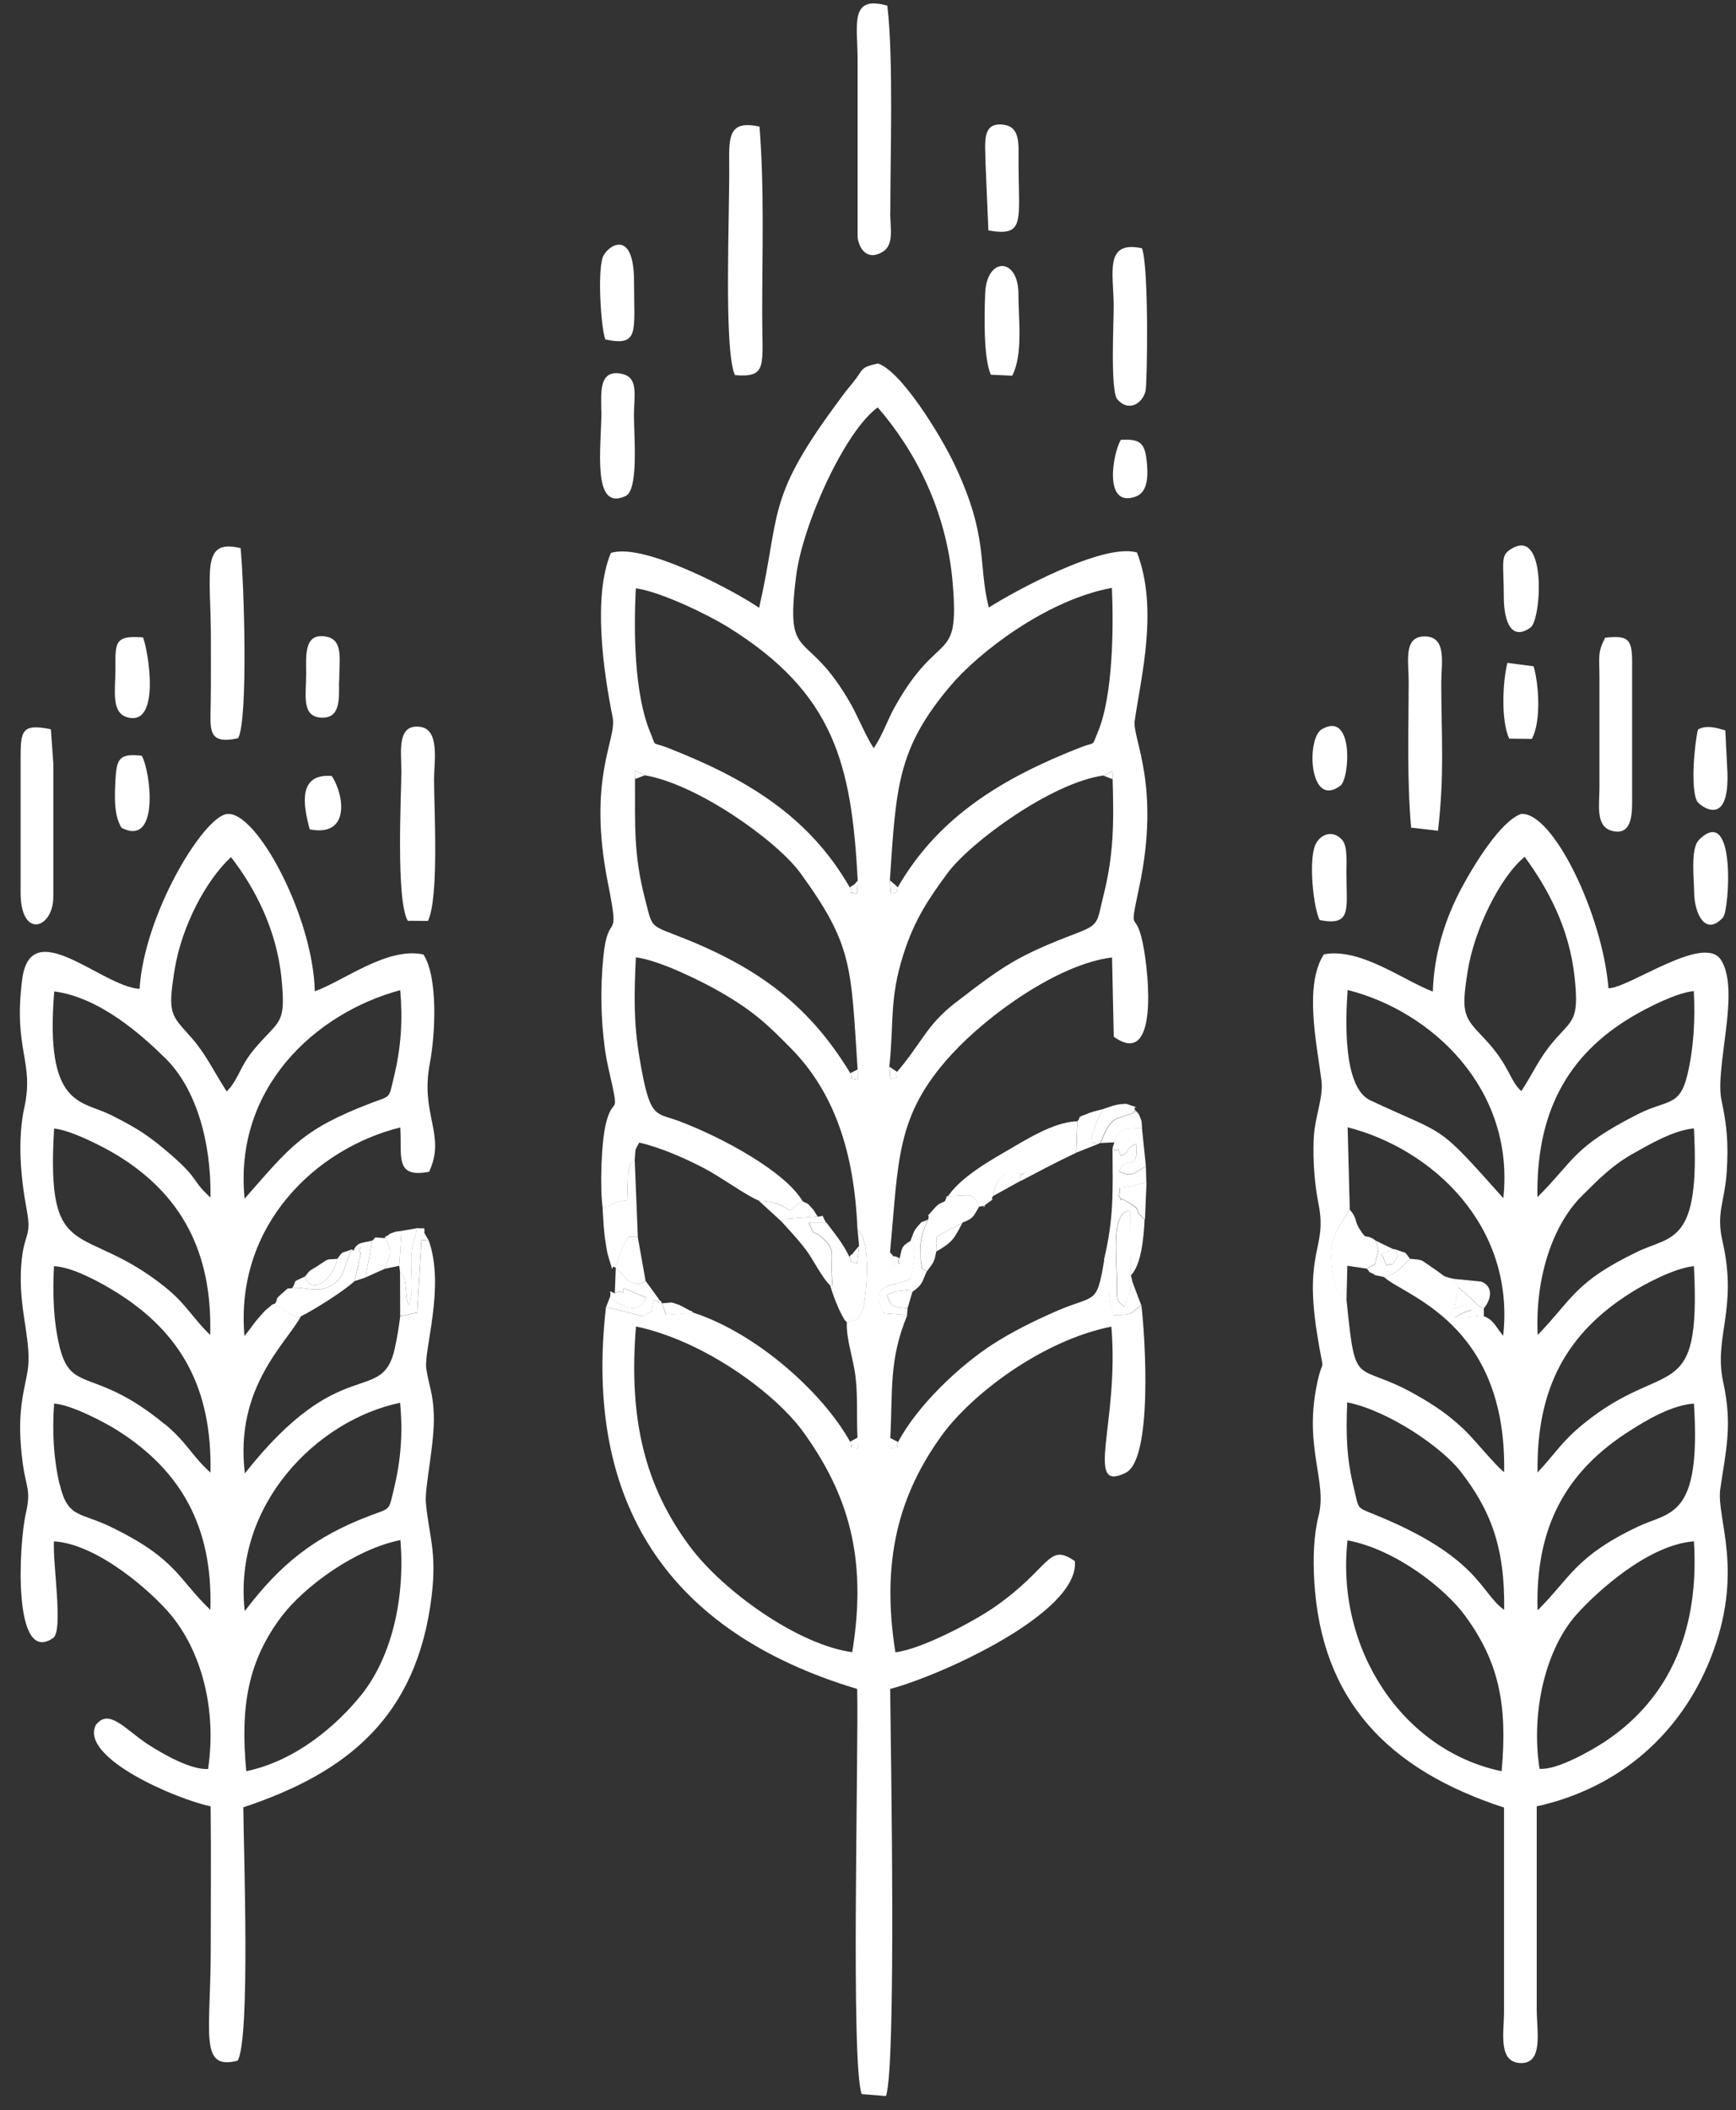
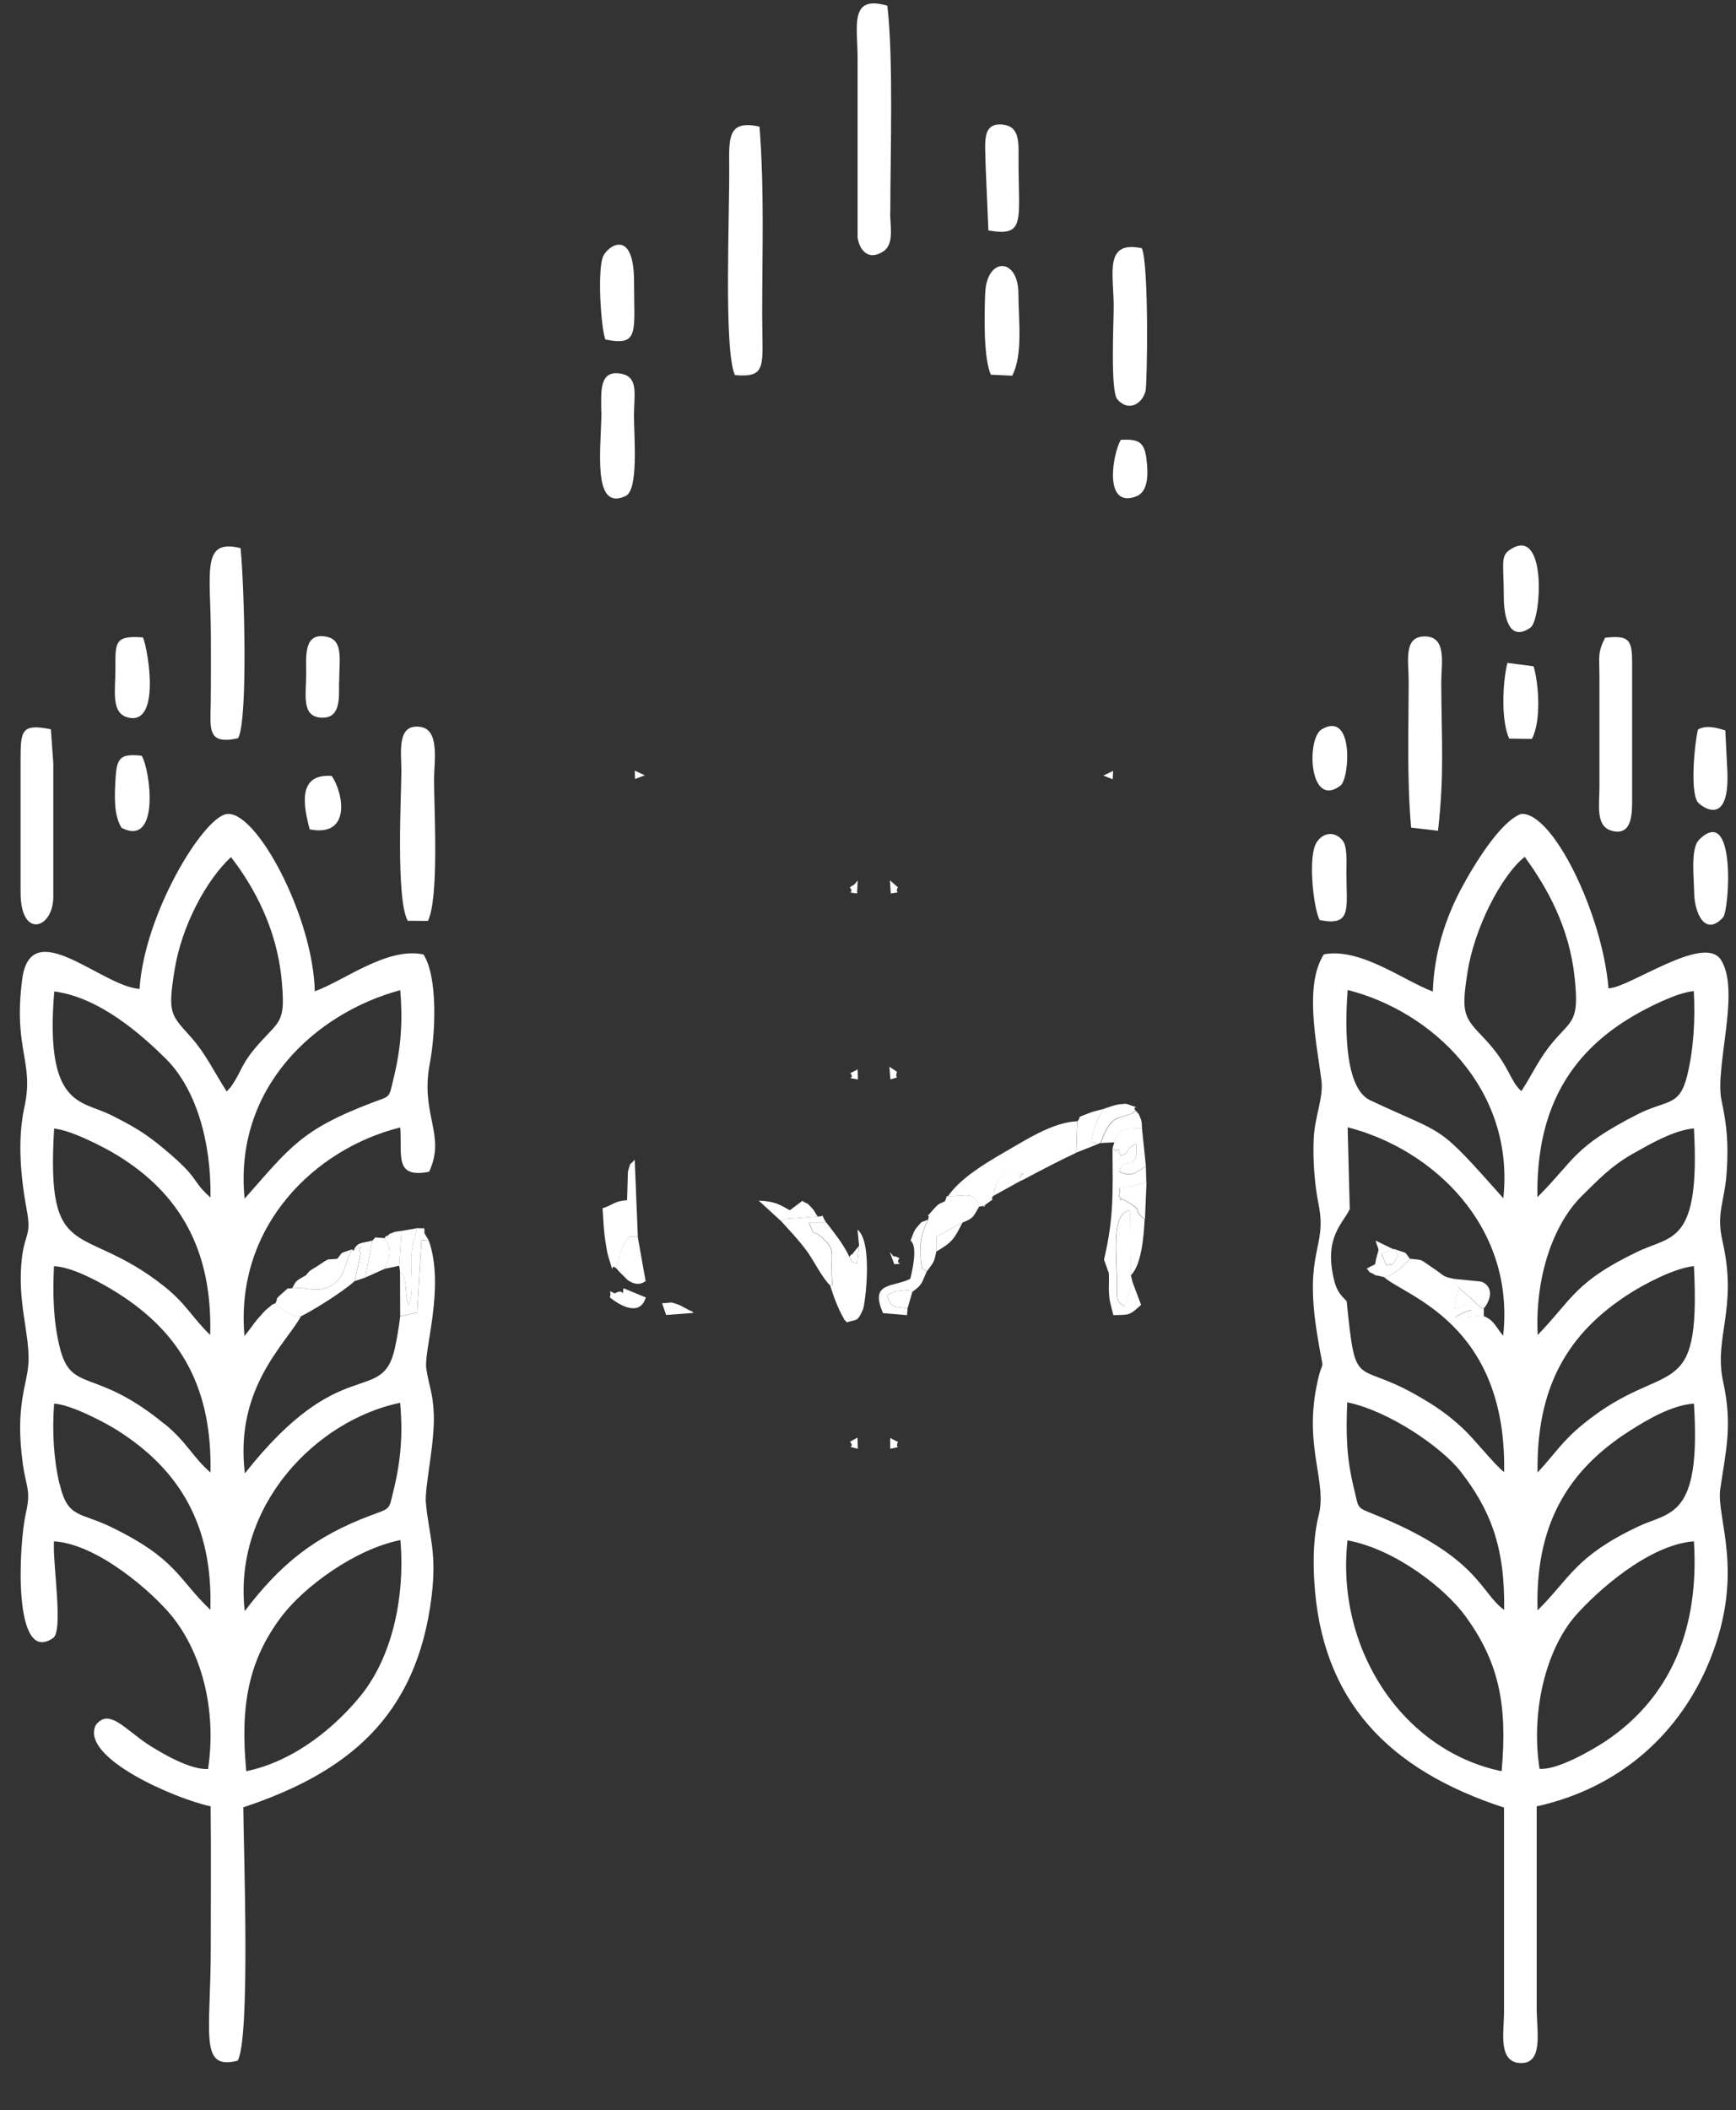
<svg xmlns="http://www.w3.org/2000/svg" width="65" height="79" viewBox="0 0 65 79" fill="none">
  <rect x="0" y="0" width="65" height="79" fill="#333333" stroke="none" />
-   <path fill-rule="evenodd" clip-rule="evenodd" d="M23.813 49.656C26.383 50.197 29.048 52.173 30.087 53.62C31.73 55.909 32.493 58.272 31.91 61.849C29.923 61.589 27.088 59.591 25.821 57.88C24.152 55.633 23.527 53.138 23.813 49.651V49.656ZM33.584 40.124C33.468 40.42 33.77 40.267 33.335 40.404L33.298 39.933C33.478 38.248 33.293 37.411 33.823 35.736C34.241 34.411 34.803 33.601 35.476 32.689C36.318 31.54 39.37 29.298 41.31 29.033L41.675 28.858L41.66 29.171C41.707 30.803 41.702 31.995 41.315 33.532C41.066 34.523 41.188 34.602 40.298 34.941C38.088 35.784 37.585 36.144 35.773 37.538C34.686 38.375 34.511 39.053 33.584 40.129V40.124ZM23.776 29.16L23.771 28.848L24.142 29.023C26.108 29.351 29.091 31.476 29.97 32.684C31.936 35.392 31.857 36.155 32.111 40.033L32.122 40.41C31.555 40.304 32.053 40.436 31.835 40.171C30.214 37.501 28.206 36.118 25.244 34.984C24.332 34.634 24.412 34.671 24.152 33.654C23.718 31.979 23.781 30.909 23.776 29.16ZM33.616 33.219C33.468 33.474 33.828 33.362 33.351 33.447L33.319 32.954C33.552 29.388 33.621 28.005 35.582 25.679C36.642 24.423 39.196 22.452 41.633 22.007C41.697 23.496 41.675 26.061 41.103 27.412C40.865 27.979 41.045 27.751 40.457 27.979C37.601 29.097 35.158 30.538 33.616 33.214V33.219ZM32.116 32.965L32.09 33.452C31.581 33.373 32.032 33.479 31.82 33.225C30.262 30.506 27.867 29.113 24.974 27.984C24.385 27.756 24.587 28 24.343 27.407C23.744 25.96 23.723 23.597 23.808 22.023C24.767 22.161 26.5 23.009 27.231 23.459C31.258 25.949 31.883 28.62 32.116 32.965ZM32.715 28.011C32.429 27.581 32.132 26.85 31.873 26.384C30.198 23.406 29.393 24.942 29.806 21.583C30.044 19.649 31.629 16.141 32.864 15.251C34.246 16.841 35.444 19.098 35.672 21.837C35.926 24.958 35.184 23.454 33.494 26.479C33.224 26.967 33.017 27.581 32.71 28.011H32.715ZM22.563 45.237C22.96 45.11 22.986 44.967 23.479 44.935L23.511 43.859C23.649 43.419 23.532 43.69 23.765 43.419C23.808 42.906 23.76 43.112 23.935 42.773C24.751 42.959 25.694 43.382 26.351 43.727C26.998 44.061 27.941 44.76 28.413 44.946C29.017 44.972 29.17 45.078 29.578 45.306L30.044 44.956C29.398 43.865 27.067 42.582 25.392 41.957C24.523 41.634 24.332 41.909 23.946 39.61C23.718 38.253 23.744 37.246 23.808 35.837C24.709 35.953 26.272 36.732 27.008 37.156C28.253 37.882 28.741 38.359 29.615 39.244C31.21 40.865 31.984 43.065 32.106 46.026C32.694 46.498 32.387 48.83 32.312 49.004C32.095 49.508 32.079 49.37 31.708 49.497C31.677 50.133 31.947 50.822 32.032 51.532C32.122 52.279 32.069 53.042 32.106 53.81L32.116 54.229C31.555 54.075 32.053 54.25 31.825 53.964C30.813 52.147 28.36 49.926 25.97 49.142L24.936 49.222L24.783 48.782L24.47 48.676C24.338 49.338 24.497 48.978 24.078 49.275L22.69 48.925C21.847 56.253 25.011 61.102 32.095 63.226C32.153 65.579 31.846 77.305 32.265 78.392L33.171 78.466C33.568 77.406 33.351 65.394 33.33 63.226C35.237 62.723 40.43 60.37 40.245 58.442C39.222 57.726 39.355 58.696 37.209 60.18C36.461 60.694 34.517 61.737 33.526 61.854C32.98 58.447 33.648 55.951 35.28 53.71C36.371 52.215 38.984 50.191 41.612 49.661C41.919 53.249 40.573 55.909 42.147 55.135C43.164 54.637 42.883 50.075 42.735 48.846C42.285 49.259 42.295 49.216 41.697 49.232C41.591 48.777 41.538 48.75 41.527 48.257C41.522 48.141 41.538 47.743 41.527 47.658L41.347 47.155C41.061 48.888 41.018 48.448 39.588 49.068C38.692 49.455 37.86 49.879 37.193 50.308C35.916 51.129 34.347 52.623 33.627 53.98C33.478 54.24 33.854 54.107 33.335 54.229V53.826C33.43 51.998 33.282 50.901 33.971 49.232L33.075 49.158C32.54 47.971 33.468 48.194 34.093 47.87C34.188 47.5 34.368 46.657 34.109 46.445C33.717 46.662 33.78 46.752 33.685 47.102C33.483 47.367 33.971 47.282 33.494 47.325L33.325 46.874C33.653 43.43 33.526 41.772 35.614 39.488C36.981 37.988 39.635 36.086 41.638 35.842L41.702 38.809C43.371 40.012 43.027 36.494 42.793 35.328C42.513 33.94 42.248 35.137 42.656 33.203C43.466 29.378 42.391 27.65 42.486 26.983C42.724 25.324 43.382 22.786 42.571 20.682C41.304 20.311 37.929 22.161 37.023 22.744C36.604 21.08 37.034 20.115 35.735 17.381C35.248 16.348 33.764 13.905 32.874 13.608C32.175 13.757 32.349 13.82 31.942 14.313C31.571 14.764 31.518 14.854 31.221 15.256C28.677 18.732 29.223 19.257 28.423 22.754C27.581 22.166 24.094 20.285 22.87 20.703C22.197 22.325 22.584 25.091 22.939 26.855C23.108 27.687 21.974 29.107 22.764 33.066C23.241 35.461 22.769 33.977 22.589 35.837C22.478 36.971 22.494 38.121 22.647 39.255C22.722 39.8 22.822 40.15 22.928 40.643C23.161 41.734 22.939 41.077 22.695 42.026C22.51 42.741 22.457 44.495 22.568 45.232L22.563 45.237Z" fill="white" />
  <path fill-rule="evenodd" clip-rule="evenodd" d="M57.644 66.215C57.305 64.021 57.909 61.705 59.011 60.46C59.779 59.591 61.719 57.827 63.425 57.7C63.627 60.911 62.593 63.528 60.108 65.187C59.621 65.51 58.306 66.273 57.649 66.215H57.644ZM50.454 57.663C52.266 58.002 54.12 59.475 54.867 60.497C56.097 62.188 56.457 63.767 56.224 66.305C52.536 65.542 50.003 61.753 50.454 57.663ZM50.443 52.496C52.043 52.825 54.009 54.213 54.682 55.077C55.789 56.502 56.356 57.89 56.319 60.264C55.419 59.634 55.403 58.282 51.418 56.677C50.777 56.417 50.883 56.486 50.697 55.728C50.411 54.578 50.395 53.683 50.443 52.496ZM57.57 60.28C57.48 57.164 58.635 55.071 61.041 53.551C61.639 53.169 62.593 52.597 63.425 52.544C63.701 56.868 62.53 56.576 61.316 57.154C58.979 58.272 58.81 59.051 57.575 60.28H57.57ZM57.57 55.13C57.522 51.977 58.656 49.916 61.046 48.405C61.576 48.066 62.715 47.462 63.425 47.399C63.69 52.708 62.381 50.779 59.282 53.307C58.476 53.964 58.248 54.393 57.565 55.13H57.57ZM55.567 49.28C54.92 49.211 55.62 49.258 55.111 49.296C54.804 49.317 54.825 49.333 54.481 49.322C54.608 49.232 54.608 49.232 54.82 49.126C54.836 49.121 55.032 49.057 55.101 49.025C54.846 48.755 55.026 48.85 54.831 48.845L54.454 48.999L54.618 48.194L54.417 47.87C53.962 47.77 54.105 47.764 53.659 47.473C53.135 47.123 53.315 47.176 52.806 47.123C52.732 47.192 52.684 47.24 52.573 47.34C52.451 47.452 52.467 47.462 52.313 47.574C52.112 47.717 52.123 47.722 51.81 47.796C52.547 48.506 56.415 49.492 56.319 55.108C55.975 54.854 55.217 53.884 54.772 53.471C54.205 52.947 53.755 52.634 53.008 52.21C50.729 50.917 50.766 52.115 50.422 48.708C50.167 48.453 50.03 48.305 49.924 47.801C49.6 46.302 50.263 45.83 50.538 45.263L50.459 42.2C53.638 43.011 56.738 45.899 56.282 50.006C55.975 49.63 55.938 49.428 55.567 49.274V49.28ZM57.575 49.974C57.469 47.87 58.126 45.862 59.228 44.77C59.817 44.193 60.304 43.663 61.136 43.191C61.714 42.868 62.657 42.306 63.425 42.243C63.664 46.588 62.599 46.243 61.322 46.853C58.958 47.987 58.879 48.628 57.581 49.969L57.575 49.974ZM56.288 44.855C53.718 41.967 54.226 42.566 51.301 41.188C50.263 40.696 50.385 38.089 50.459 37.061C53.606 37.85 56.727 40.765 56.288 44.855ZM57.565 44.823C57.512 41.66 58.683 39.487 61.131 38.046C61.639 37.744 62.789 37.151 63.42 37.103C63.478 38.179 63.414 39.26 63.176 40.251C62.885 41.448 62.424 41.151 61.316 41.713C58.879 42.958 58.985 43.398 57.559 44.823H57.565ZM56.961 40.844C56.516 40.452 56.531 39.885 55.583 38.883C54.82 38.078 54.698 37.977 54.947 36.393C55.196 34.782 56.182 32.811 57.088 32.075C57.936 33.24 58.757 34.708 58.958 36.589C59.133 38.253 58.873 38.147 58.153 39C57.607 39.647 57.427 40.134 56.961 40.849V40.844ZM57.549 67.619C60.712 66.914 62.932 64.842 64.024 62.14C65.354 58.844 64.252 56.846 64.411 55.739C64.607 54.367 64.882 53.381 64.522 51.744C64.151 50.064 65.078 49.02 64.496 46.471C64.246 45.39 64.58 45.009 64.654 43.849C64.718 42.831 64.665 42.153 64.458 41.194C64.193 39.975 65.184 37.071 64.432 35.927C63.796 34.947 60.988 36.992 60.225 36.997C60.007 34.252 58.153 30.39 56.955 30.469C56.192 30.739 55.201 32.345 54.703 33.283C54.131 34.364 53.691 35.678 53.649 37.119C52.568 36.716 50.941 35.466 49.569 35.725C48.822 36.886 49.298 39.042 49.479 40.452C49.558 41.098 49.219 41.824 49.187 42.651C49.155 43.467 49.219 44.32 49.373 45.094C49.696 46.731 48.827 46.795 49.304 49.863C49.606 51.802 49.563 50.509 49.288 51.929C48.843 54.218 49.696 55.479 49.373 56.735C49.182 57.493 49.161 58.346 49.208 59.173C49.468 63.65 51.964 66.246 56.314 67.667V75.371C56.309 76.092 56.081 77.231 56.961 77.231C57.787 77.231 57.543 76.049 57.538 75.217V67.619H57.549Z" fill="white" />
  <path fill-rule="evenodd" clip-rule="evenodd" d="M9.221 66.306C8.988 63.847 9.296 62.151 10.562 60.487C11.389 59.407 13.275 57.997 14.992 57.653C15.177 59.873 14.647 62.056 13.524 63.455C12.623 64.573 11.087 65.919 9.216 66.306H9.221ZM9.163 60.313C8.718 56.349 11.85 53.165 14.981 52.513C15.087 53.647 15.013 54.648 14.748 55.74C14.552 56.545 14.647 56.444 13.906 56.72C11.76 57.52 10.482 58.575 9.163 60.313ZM2.232 55.575C2.004 54.59 1.951 53.61 2.026 52.545C2.656 52.576 3.949 53.26 4.405 53.551C6.768 55.051 7.976 57.149 7.876 60.265C6.646 59.089 6.62 58.357 4.14 57.155C3.001 56.603 2.534 56.842 2.238 55.57L2.232 55.575ZM6.164 53.313C3.531 51.14 2.667 52.2 2.232 50.42C1.994 49.434 1.973 48.459 2.02 47.4C2.746 47.426 3.875 48.072 4.405 48.406C6.795 49.916 7.944 51.988 7.881 55.125C7.181 54.505 7.017 54.012 6.169 53.308L6.164 53.313ZM7.876 49.98C7.192 49.323 6.985 48.825 6.164 48.168C3.08 45.704 1.718 47.431 2.026 42.249C2.656 42.302 3.907 42.949 4.405 43.256C6.763 44.702 7.96 46.843 7.87 49.98H7.876ZM9.158 44.867C8.75 40.723 11.807 37.925 14.986 37.067C15.082 38.217 15.018 39.197 14.753 40.299C14.547 41.163 14.647 41.004 13.916 41.285C11.277 42.291 10.854 42.954 9.158 44.872V44.867ZM4.113 41.724C3.054 41.189 1.671 41.459 2.031 37.114C3.737 37.337 5.311 38.746 6.206 39.631C7.324 40.739 7.913 42.705 7.881 44.83C7.097 44.12 7.547 44.183 6.153 43.017C5.443 42.424 5.035 42.185 4.113 41.719V41.724ZM8.485 40.855C7.976 40.061 7.711 39.462 7.16 38.837C6.402 37.983 6.27 37.973 6.535 36.32C6.8 34.661 7.722 32.944 8.649 32.086C9.508 33.193 10.355 34.751 10.541 36.638C10.694 38.217 10.514 38.18 9.788 38.969C8.972 39.859 9.094 40.061 8.633 40.702L8.485 40.861V40.855ZM16.057 46.446L15.781 46.419L15.622 49.143L14.986 49.275C14.934 49.673 14.875 50.054 14.785 50.468C14.303 52.656 12.782 50.568 9.168 55.157C8.776 51.941 10.726 50.287 11.267 49.275C10.859 49.302 10.657 49.037 10.308 48.793C10.106 48.878 10.292 48.767 10.064 48.947C10.032 48.968 9.942 49.053 9.91 49.079C9.905 49.084 9.677 49.339 9.624 49.402C9.444 49.62 9.38 49.742 9.153 50.012C8.792 45.884 11.812 42.991 14.986 42.207C15.061 43.261 14.753 44.12 16.067 43.865C16.714 42.472 15.723 41.74 16.094 39.806C16.306 38.694 16.401 36.574 15.855 35.731C14.494 35.435 12.856 36.733 11.786 37.109C11.728 34.317 9.582 30.295 8.48 30.475C7.595 30.618 5.401 34.221 5.226 37.019C3.806 36.934 1.141 34.179 0.828 36.68C0.494 39.313 1.289 39.732 0.913 41.449C0.643 42.689 0.775 44.072 1.003 45.306C1.183 46.276 0.929 46.154 0.818 47.113C0.637 48.719 1.104 49.869 1.067 50.971C1.04 51.829 0.547 52.571 0.855 54.807C0.976 55.687 1.167 55.772 0.971 56.635C0.69 57.88 0.484 62.363 1.989 61.319C2.381 61.049 1.967 58.522 2.02 57.7C3.663 57.801 5.703 59.608 6.413 60.472C7.51 61.807 8.13 63.932 7.791 66.221C7.139 66.269 6.042 65.627 5.528 65.293C4.664 64.721 4.071 63.926 3.583 64.584C2.995 65.813 6.609 67.355 7.886 67.62C7.907 69.395 7.891 71.175 7.891 72.945C7.891 76.13 7.441 77.513 8.898 77.142C9.38 76.315 9.121 69.257 9.11 67.657C12.968 66.374 15.612 64.303 16.163 59.74C16.364 58.071 16.057 57.483 15.946 56.259C15.893 55.676 16.285 54.023 16.242 52.942C16.211 52.115 16.062 51.909 15.961 51.23C15.861 50.558 16.672 48.168 16.052 46.435L16.057 46.446Z" fill="white" />
  <path fill-rule="evenodd" clip-rule="evenodd" d="M27.515 14.043C28.755 14.144 28.538 13.699 28.538 11.76C28.538 9.423 28.622 7.075 28.437 4.739C27.292 4.49 27.292 5.099 27.303 6.143C27.324 7.997 27.091 13.084 27.515 14.038V14.043Z" fill="white" />
  <path fill-rule="evenodd" clip-rule="evenodd" d="M33.335 7.971C33.335 5.83 33.457 2.179 33.224 0.213C31.788 -0.2 32.111 0.955 32.111 2.216V8.893C32.18 9.364 32.509 9.772 33.065 9.417C33.489 9.147 33.33 8.479 33.33 7.971H33.335Z" fill="white" />
  <path fill-rule="evenodd" clip-rule="evenodd" d="M15.028 28.874C15.028 29.706 14.816 33.675 15.267 34.47L16.024 34.475C16.443 33.596 16.252 30.331 16.252 29.176C16.252 28.503 16.475 27.316 15.738 27.21C14.848 27.088 15.028 28.138 15.028 28.869V28.874Z" fill="white" />
  <path fill-rule="evenodd" clip-rule="evenodd" d="M52.745 25.542C52.74 27.359 52.677 29.177 52.836 30.983L53.842 31.1C54.086 28.959 53.97 27.73 53.964 25.542C53.964 24.832 54.192 23.804 53.318 23.825C52.539 23.846 52.745 24.757 52.745 25.542Z" fill="white" />
  <path fill-rule="evenodd" clip-rule="evenodd" d="M8.918 27.63C9.295 26.93 9.141 21.828 9.008 20.519C7.504 20.153 7.896 21.409 7.896 23.878C7.896 24.689 7.901 25.5 7.89 26.31C7.88 27.269 7.737 27.9 8.918 27.635V27.63Z" fill="white" />
  <path fill-rule="evenodd" clip-rule="evenodd" d="M0.771 28.419V33.416C0.771 35.17 1.996 34.773 1.996 33.57V28.573L1.905 27.301C0.803 27.074 0.771 27.36 0.771 28.419Z" fill="white" />
  <path fill-rule="evenodd" clip-rule="evenodd" d="M59.887 25.388V29.479C59.887 30.136 59.733 30.931 60.348 31.101C61.159 31.318 61.111 30.364 61.111 29.786V24.784C61.111 23.91 60.958 23.783 60.099 23.873C59.808 24.451 59.887 24.562 59.887 25.394V25.388Z" fill="white" />
  <path fill-rule="evenodd" clip-rule="evenodd" d="M42.764 9.295C41.334 8.988 41.694 10.212 41.7 11.457C41.7 12.082 41.572 14.626 41.832 14.944C42.229 15.415 42.754 15.15 42.892 14.642C42.955 14.398 43.024 10.005 42.759 9.301L42.764 9.295Z" fill="white" />
  <path fill-rule="evenodd" clip-rule="evenodd" d="M22.518 15.395C22.518 16.741 22.147 19.167 23.424 18.569C23.911 18.341 23.742 16.428 23.737 15.543C23.737 14.822 23.917 14.144 23.307 14.001C22.401 13.789 22.513 14.716 22.513 15.395H22.518Z" fill="white" />
  <path fill-rule="evenodd" clip-rule="evenodd" d="M35.386 44.962L35.455 44.782C36.255 44.782 36.451 44.58 36.657 45.174C37.161 45.062 36.605 45.312 36.944 45.062C37.452 44.691 37.007 45.062 37.177 44.782C37.325 44.22 37.304 44.215 37.717 43.913C38.878 43.955 37.956 43.876 38.242 44.199C38.862 43.87 39.614 43.473 40.292 43.155L40.335 41.978C39.439 41.989 38.332 42.72 37.59 43.144C36.721 43.642 35.736 44.273 35.386 44.967V44.962Z" fill="white" />
  <path fill-rule="evenodd" clip-rule="evenodd" d="M37.099 14.027L37.899 14.065C38.312 13.28 38.132 11.94 38.132 11.002C38.132 9.624 36.94 9.603 36.887 10.986C36.855 11.834 36.823 13.402 37.099 14.027Z" fill="white" />
  <path fill-rule="evenodd" clip-rule="evenodd" d="M36.902 6.153L37.008 8.627C38.407 8.866 38.136 8.299 38.136 5.999C38.136 5.374 38.205 4.728 37.538 4.664C36.727 4.584 36.902 5.416 36.902 6.153Z" fill="white" />
  <path fill-rule="evenodd" clip-rule="evenodd" d="M41.655 42.985C41.665 44.654 41.708 45.576 41.337 47.155L41.517 47.659C41.528 47.743 41.517 48.141 41.517 48.258C41.533 48.75 41.581 48.782 41.687 49.233C42.291 49.217 42.275 49.259 42.725 48.846L42.391 47.961C42.376 48.008 42.37 48.067 42.365 48.109L42.105 48.915C41.74 48.655 41.835 48.623 41.819 47.971C41.787 46.726 41.628 45.375 42.312 45.317L42.338 47.749C42.741 47.341 42.821 46.329 42.858 45.645C42.322 45.227 42.911 45.391 42.126 44.946C41.655 44.681 42.222 45.152 41.888 44.782C42.047 44.236 41.57 44.67 42.921 44.257L42.905 43.669C42.492 43.891 42.407 44.082 41.914 43.87C42.063 43.181 42.646 43.976 42.54 42.831C42.063 43.017 42.402 43.102 41.957 43.271C41.798 42.731 41.952 43.25 41.655 42.99V42.985Z" fill="white" />
  <path fill-rule="evenodd" clip-rule="evenodd" d="M22.664 12.708C23.952 12.978 23.74 12.422 23.74 10.546C23.74 8.469 22.701 9.227 22.563 9.645C22.372 10.239 22.5 12.247 22.664 12.708Z" fill="white" />
  <path fill-rule="evenodd" clip-rule="evenodd" d="M63.608 31.45C63.291 31.768 63.428 32.902 63.434 33.432C63.444 34.147 63.831 35.09 64.515 34.343C64.753 34.084 65.018 30.03 63.603 31.45H63.608Z" fill="white" />
  <path fill-rule="evenodd" clip-rule="evenodd" d="M49.417 34.444C50.63 34.682 50.413 34.025 50.413 32.663C50.413 32.298 50.461 31.683 50.26 31.45C49.904 31.037 49.422 31.233 49.248 31.63C48.988 32.229 49.184 34.02 49.412 34.444H49.417Z" fill="white" />
  <path fill-rule="evenodd" clip-rule="evenodd" d="M31.08 48.114C31.175 48.411 31.25 48.634 31.356 48.877C31.387 48.952 31.467 49.132 31.504 49.195C31.732 49.603 31.536 49.296 31.711 49.503C32.076 49.376 32.097 49.513 32.315 49.01C32.389 48.835 32.696 46.504 32.108 46.032L32.166 46.641L32.092 47.309C31.637 47.134 31.991 47.277 31.806 47.055C31.562 46.541 31.244 46.17 30.942 45.767L30.296 45.772C30.534 46.382 30.375 45.963 30.778 46.324C31.334 46.822 31.07 46.806 31.17 48.109H31.085L31.08 48.114Z" fill="white" />
  <path fill-rule="evenodd" clip-rule="evenodd" d="M56.657 20.508C56.148 20.778 56.302 20.953 56.307 22.368C56.307 22.982 56.466 24.079 57.303 23.496C57.711 23.21 57.918 19.84 56.657 20.508Z" fill="white" />
  <path fill-rule="evenodd" clip-rule="evenodd" d="M63.578 27.306C63.456 27.767 63.275 29.574 63.556 30.014C63.646 30.152 64.817 31.1 64.669 28.726L64.6 27.343C64.282 27.248 63.885 27.126 63.578 27.311V27.306Z" fill="white" />
  <path fill-rule="evenodd" clip-rule="evenodd" d="M5.354 23.862C4.268 23.777 4.321 24.058 4.321 25.08C4.321 25.812 4.151 26.675 4.76 26.85C6.048 27.221 5.539 24.296 5.354 23.862Z" fill="white" />
  <path fill-rule="evenodd" clip-rule="evenodd" d="M12.699 25.543C12.699 24.737 12.868 23.98 12.254 23.842C11.358 23.64 11.464 24.568 11.464 25.235C11.464 25.998 11.284 26.799 11.989 26.862C12.752 26.931 12.699 26.168 12.693 25.537L12.699 25.543Z" fill="white" />
  <path fill-rule="evenodd" clip-rule="evenodd" d="M56.441 24.815C56.25 25.584 56.207 27.014 56.509 27.65L57.357 27.661C57.718 26.988 57.612 25.578 57.421 24.943L56.441 24.815Z" fill="white" />
  <path fill-rule="evenodd" clip-rule="evenodd" d="M4.548 30.988C6 31.736 5.634 28.827 5.305 28.291C4.505 28.207 4.368 28.36 4.325 29.166C4.293 29.759 4.246 30.501 4.553 30.994L4.548 30.988Z" fill="white" />
-   <path fill-rule="evenodd" clip-rule="evenodd" d="M50.415 48.719L50.447 47.384L51.162 47.49C51.613 47.225 51.427 47.468 51.554 46.997C51.644 46.673 51.623 46.87 51.501 46.435C51.062 46.128 51.215 46.499 50.897 45.995C50.701 45.683 50.834 45.619 50.532 45.275C50.256 45.836 49.589 46.308 49.917 47.813C50.023 48.316 50.161 48.465 50.415 48.719Z" fill="white" />
  <path fill-rule="evenodd" clip-rule="evenodd" d="M22.562 45.232C22.589 45.666 22.605 46.069 22.669 46.477C22.69 46.604 22.732 46.896 22.769 47.012C23.05 47.918 22.822 47.261 23.05 47.463C23.23 46.965 23.225 46.71 23.559 46.292H23.882L23.765 43.414C23.532 43.684 23.649 43.414 23.511 43.854L23.479 44.93C22.992 44.962 22.96 45.105 22.562 45.232Z" fill="white" />
  <path fill-rule="evenodd" clip-rule="evenodd" d="M34.753 45.65C34.604 45.994 34.504 46.196 34.472 46.598C34.467 46.646 34.472 47.171 34.482 47.203C34.583 47.685 34.371 47.361 34.71 47.589C34.97 47.234 34.98 47.245 35.055 46.853L35.065 46.291L36.04 45.767C36.443 45.602 36.422 45.581 36.66 45.173C36.454 44.58 36.258 44.781 35.457 44.781L35.389 44.961C35.176 45.083 35.182 45.004 34.917 45.311C34.562 45.724 34.843 45.327 34.753 45.65Z" fill="white" />
  <path fill-rule="evenodd" clip-rule="evenodd" d="M49.49 27.301C48.902 27.646 49.013 30.3 50.19 29.41C50.539 29.145 50.703 26.591 49.49 27.301Z" fill="white" />
  <path fill-rule="evenodd" clip-rule="evenodd" d="M10.948 48.215C10.699 48.289 10.906 48.114 10.588 48.395C10.217 48.724 10.461 48.544 10.302 48.798C10.646 49.036 10.853 49.307 11.261 49.28C11.658 49.089 12.835 48.369 13.28 47.955L13.508 46.901C13.312 46.731 13.794 46.551 13.232 46.821L13.179 46.769C12.872 47.351 12.946 47.733 12.511 48.051C11.95 48.469 11.499 48.167 10.948 48.215Z" fill="white" />
  <path fill-rule="evenodd" clip-rule="evenodd" d="M41.964 16.47C41.667 16.968 41.301 19.034 42.525 18.589C42.997 18.419 42.997 17.768 42.928 17.195C42.849 16.528 42.621 16.433 41.959 16.464L41.964 16.47Z" fill="white" />
  <path fill-rule="evenodd" clip-rule="evenodd" d="M11.596 31.047C13.138 31.349 12.879 29.733 12.423 29.049C11.151 28.949 11.347 30.12 11.596 31.047Z" fill="white" />
  <path fill-rule="evenodd" clip-rule="evenodd" d="M29.234 45.698C29.557 46.058 29.88 46.387 30.209 46.832C30.447 47.155 30.792 47.849 31.078 48.114H31.163C31.062 46.811 31.327 46.827 30.77 46.329C30.368 45.968 30.532 46.387 30.288 45.778L30.935 45.772C30.67 45.354 30.956 45.555 30.606 45.539L29.35 45.635C29.34 45.635 29.292 45.682 29.287 45.661C29.282 45.64 29.244 45.682 29.229 45.698H29.234Z" fill="white" />
  <path fill-rule="evenodd" clip-rule="evenodd" d="M42.398 47.961L42.345 47.749L42.319 45.317C41.635 45.375 41.794 46.726 41.826 47.971C41.842 48.623 41.746 48.66 42.112 48.914L42.371 48.109C42.382 48.067 42.382 48.008 42.398 47.961Z" fill="white" />
  <path fill-rule="evenodd" clip-rule="evenodd" d="M34.098 46.446C34.358 46.657 34.178 47.5 34.083 47.871C33.457 48.199 32.535 47.971 33.065 49.158L33.961 49.233L33.982 48.978C33.436 48.915 33.357 48.968 33.214 48.475C33.521 48.348 33.399 48.353 33.775 48.316C34.136 48.279 33.961 48.289 34.157 48.364C34.554 48.078 34.501 48.03 34.703 47.59C34.363 47.362 34.575 47.685 34.475 47.203C34.469 47.177 34.464 46.647 34.464 46.599C34.496 46.202 34.596 46 34.745 45.651C34.459 45.804 34.591 45.635 34.332 45.942C34.194 46.106 34.188 46.223 34.093 46.44L34.098 46.446Z" fill="white" />
  <path fill-rule="evenodd" clip-rule="evenodd" d="M14.979 47.633L14.984 49.27L15.62 49.138L15.779 46.414L16.054 46.44L15.89 46.16C15.89 45.9 15.938 46.011 15.604 45.974C15.53 46.552 15.381 46.525 15.397 47.346C15.408 47.876 15.477 48.433 15.302 48.878C15.148 48.555 15.265 47.696 14.979 47.627V47.633Z" fill="white" />
-   <path fill-rule="evenodd" clip-rule="evenodd" d="M23.014 48.417C23.412 48.184 23.29 48.65 23.343 48.221L24.18 48.565C23.952 49.312 23.189 48.851 22.834 48.565L22.696 48.925L24.085 49.275C24.503 48.978 24.339 49.339 24.477 48.676L24.789 48.782C24.768 48.751 24.726 48.666 24.715 48.692C24.704 48.713 24.662 48.618 24.646 48.597C24.63 48.581 24.599 48.533 24.577 48.507L24.18 47.961C23.931 48.125 23.74 48.067 23.518 47.929L23.131 47.542C23.12 47.495 23.083 47.489 23.057 47.463L23.02 48.411L23.014 48.417Z" fill="white" />
  <path fill-rule="evenodd" clip-rule="evenodd" d="M23.05 47.462C23.077 47.489 23.114 47.494 23.124 47.542L23.511 47.929C23.734 48.067 23.924 48.125 24.174 47.961L23.877 46.291H23.554C23.22 46.71 23.225 46.965 23.045 47.462H23.05Z" fill="white" />
  <path fill-rule="evenodd" clip-rule="evenodd" d="M41.724 42.757L41.655 42.985C41.952 43.244 41.798 42.725 41.957 43.266C42.402 43.096 42.063 43.017 42.54 42.826C42.651 43.97 42.063 43.175 41.915 43.864C42.408 44.071 42.492 43.886 42.906 43.663L42.757 42.227C42.026 42.259 41.883 42.232 41.724 42.757Z" fill="white" />
  <path fill-rule="evenodd" clip-rule="evenodd" d="M14.949 47.383L14.981 47.632C15.262 47.701 15.151 48.559 15.304 48.883C15.479 48.437 15.41 47.881 15.4 47.351C15.384 46.53 15.527 46.556 15.606 45.979L15.034 46.079L14.949 47.383Z" fill="white" />
  <path fill-rule="evenodd" clip-rule="evenodd" d="M41.326 41.512C41.225 41.687 41.088 41.878 40.998 42.164C40.717 43.07 40.976 42.673 41.109 42.826L41.199 42.789C41.353 42.424 41.464 42.111 41.697 41.941C41.861 41.82 41.962 41.83 42.121 41.767C42.476 41.634 42.269 41.767 42.518 41.576C42.338 41.337 42.836 41.555 42.328 41.375C42.116 41.3 42.206 41.322 41.988 41.332C41.776 41.343 41.511 41.449 41.321 41.512H41.326Z" fill="white" />
  <path fill-rule="evenodd" clip-rule="evenodd" d="M51.16 47.49C51.187 47.516 51.224 47.527 51.245 47.575C51.266 47.628 51.314 47.638 51.346 47.654C51.754 47.84 51.097 47.638 51.801 47.803C52.109 47.728 52.103 47.723 52.305 47.58C52.458 47.469 52.443 47.453 52.564 47.347C52.676 47.246 52.723 47.198 52.797 47.13C52.543 46.796 52.713 46.949 52.257 46.775C52.342 47.172 52.427 46.838 52.241 47.177C52.072 47.479 52.162 47.251 51.913 47.379L51.727 46.939L52.167 46.764L51.505 46.441C51.627 46.87 51.648 46.679 51.558 47.002C51.425 47.474 51.611 47.236 51.166 47.495L51.16 47.49Z" fill="white" />
  <path fill-rule="evenodd" clip-rule="evenodd" d="M40.339 41.973L40.297 43.149L41.113 42.826C40.98 42.672 40.721 43.065 41.002 42.164C41.086 41.878 41.224 41.692 41.33 41.512C41.161 41.56 40.965 41.597 40.811 41.655C40.207 41.888 40.53 41.761 40.345 41.968L40.339 41.973Z" fill="white" />
  <path fill-rule="evenodd" clip-rule="evenodd" d="M13.94 46.44L13.681 47.823L14.401 47.5C14.608 47.049 14.597 46.949 14.576 46.71L14.513 46.503C14.507 46.493 14.465 46.466 14.46 46.429C14.454 46.387 14.417 46.376 14.396 46.35L14.052 46.323L13.946 46.445L13.94 46.44Z" fill="white" />
  <path fill-rule="evenodd" clip-rule="evenodd" d="M29.235 45.698C29.251 45.682 29.288 45.64 29.293 45.661C29.298 45.682 29.346 45.634 29.357 45.634L30.613 45.539C30.432 45.264 30.533 45.37 30.358 45.179C30.178 44.983 30.273 45.105 30.04 44.956L29.574 45.306C29.161 45.078 29.007 44.972 28.408 44.946L29.235 45.703V45.698Z" fill="white" />
  <path fill-rule="evenodd" clip-rule="evenodd" d="M41.203 42.79L41.728 42.763C41.887 42.239 42.03 42.265 42.761 42.233C42.75 42.117 42.756 42 42.724 41.915C42.607 41.624 42.671 41.756 42.528 41.581C42.279 41.767 42.485 41.635 42.13 41.772C41.977 41.831 41.876 41.825 41.706 41.947C41.473 42.117 41.362 42.429 41.208 42.795L41.203 42.79Z" fill="white" />
  <path fill-rule="evenodd" clip-rule="evenodd" d="M54.61 48.199C54.837 48.395 54.89 48.427 55.092 48.618C55.108 48.634 55.309 48.83 55.32 48.835C55.516 48.994 55.367 48.888 55.558 48.984C55.924 48.517 55.828 48.109 55.463 47.977L54.408 47.871L54.61 48.194V48.199Z" fill="white" />
-   <path fill-rule="evenodd" clip-rule="evenodd" d="M12.627 47.124C12.569 47.654 11.769 48.623 11.408 47.791C10.889 48.046 11.154 47.855 10.947 48.215C11.498 48.167 11.949 48.464 12.51 48.051C12.945 47.728 12.871 47.346 13.178 46.769C12.685 46.954 12.881 46.816 12.627 47.124Z" fill="white" />
+   <path fill-rule="evenodd" clip-rule="evenodd" d="M12.627 47.124C10.889 48.046 11.154 47.855 10.947 48.215C11.498 48.167 11.949 48.464 12.51 48.051C12.945 47.728 12.871 47.346 13.178 46.769C12.685 46.954 12.881 46.816 12.627 47.124Z" fill="white" />
  <path fill-rule="evenodd" clip-rule="evenodd" d="M42.87 45.641L42.929 44.252C41.583 44.66 42.054 44.226 41.895 44.777C42.229 45.148 41.662 44.676 42.134 44.941C42.918 45.381 42.33 45.217 42.865 45.641H42.87Z" fill="white" />
  <path fill-rule="evenodd" clip-rule="evenodd" d="M11.409 47.792C11.77 48.624 12.564 47.654 12.628 47.124C12.156 47.167 12.379 47.077 11.87 47.405C11.557 47.607 11.648 47.501 11.415 47.792H11.409Z" fill="white" />
  <path fill-rule="evenodd" clip-rule="evenodd" d="M14.394 47.5L14.95 47.384L15.035 46.08C14.717 46.123 14.87 46.085 14.59 46.191C14.558 46.202 14.505 46.297 14.484 46.266C14.462 46.234 14.425 46.324 14.394 46.35C14.415 46.377 14.452 46.382 14.457 46.43C14.462 46.467 14.505 46.493 14.51 46.504L14.574 46.711C14.59 46.949 14.605 47.05 14.399 47.5H14.394Z" fill="white" />
  <path fill-rule="evenodd" clip-rule="evenodd" d="M23.014 48.416C22.717 48.273 22.919 48.347 22.834 48.57C23.189 48.856 23.957 49.317 24.18 48.57L23.343 48.225C23.29 48.654 23.412 48.188 23.014 48.421V48.416Z" fill="white" />
  <path fill-rule="evenodd" clip-rule="evenodd" d="M55.558 49.28V48.988C55.367 48.893 55.516 48.994 55.32 48.84C55.309 48.835 55.108 48.639 55.092 48.623C54.89 48.432 54.837 48.4 54.61 48.204L54.445 49.01L54.822 48.856C55.018 48.861 54.837 48.766 55.092 49.036C55.023 49.068 54.827 49.131 54.811 49.137C54.599 49.243 54.599 49.243 54.472 49.333C54.816 49.343 54.795 49.327 55.102 49.306C55.611 49.269 54.912 49.216 55.558 49.29V49.28Z" fill="white" />
  <path fill-rule="evenodd" clip-rule="evenodd" d="M13.235 46.822C13.797 46.552 13.315 46.732 13.511 46.902L13.283 47.956L13.681 47.824L13.94 46.441C13.559 46.547 13.384 46.478 13.235 46.822Z" fill="white" />
  <path fill-rule="evenodd" clip-rule="evenodd" d="M33.981 48.978L34.161 48.363C33.965 48.289 34.14 48.279 33.779 48.316C33.403 48.353 33.525 48.347 33.218 48.475C33.361 48.968 33.44 48.914 33.986 48.978H33.981Z" fill="white" />
  <path fill-rule="evenodd" clip-rule="evenodd" d="M37.178 44.777L38.243 44.188C37.957 43.871 38.879 43.95 37.718 43.902C37.305 44.204 37.326 44.21 37.178 44.771V44.777Z" fill="white" />
  <path fill-rule="evenodd" clip-rule="evenodd" d="M35.054 46.853C35.679 46.493 35.727 46.366 36.039 45.767L35.064 46.292L35.054 46.853Z" fill="white" />
  <path fill-rule="evenodd" clip-rule="evenodd" d="M25.971 49.148C25.934 49.126 25.886 49.047 25.865 49.079L25.446 48.856C25.033 48.713 25.245 48.766 24.789 48.787L24.943 49.227L25.976 49.148H25.971Z" fill="white" />
  <path fill-rule="evenodd" clip-rule="evenodd" d="M52.265 46.774L52.169 46.758L51.73 46.933L51.915 47.373C52.164 47.246 52.074 47.474 52.243 47.172C52.429 46.838 52.344 47.172 52.259 46.769L52.265 46.774Z" fill="white" />
  <path fill-rule="evenodd" clip-rule="evenodd" d="M31.806 47.054C31.991 47.272 31.641 47.129 32.092 47.309L32.166 46.641C32.161 46.646 31.965 46.874 31.965 46.88C31.949 46.895 31.896 46.991 31.885 46.964C31.875 46.938 31.832 47.023 31.806 47.054Z" fill="white" />
  <path fill-rule="evenodd" clip-rule="evenodd" d="M33.618 33.215L33.321 32.955L33.353 33.448C33.831 33.363 33.47 33.469 33.618 33.22V33.215Z" fill="white" />
  <path fill-rule="evenodd" clip-rule="evenodd" d="M33.588 40.125L33.302 39.934L33.339 40.406C33.774 40.268 33.472 40.422 33.588 40.125Z" fill="white" />
  <path fill-rule="evenodd" clip-rule="evenodd" d="M31.819 33.22C32.032 33.475 31.581 33.369 32.09 33.448L32.117 32.96C31.904 33.215 32.016 33.071 31.819 33.22Z" fill="white" />
  <path fill-rule="evenodd" clip-rule="evenodd" d="M33.623 53.98L33.331 53.832V54.235C33.851 54.113 33.474 54.246 33.623 53.986V53.98Z" fill="white" />
  <path fill-rule="evenodd" clip-rule="evenodd" d="M31.827 53.971C32.055 54.263 31.556 54.082 32.119 54.236L32.108 53.817L31.827 53.971Z" fill="white" />
  <path fill-rule="evenodd" clip-rule="evenodd" d="M31.837 40.172C32.049 40.438 31.556 40.3 32.123 40.411L32.113 40.034L31.842 40.172H31.837Z" fill="white" />
  <path fill-rule="evenodd" clip-rule="evenodd" d="M33.676 47.103C33.347 46.912 33.591 47.188 33.315 46.874L33.485 47.326C33.963 47.288 33.475 47.368 33.676 47.103Z" fill="white" />
  <path fill-rule="evenodd" clip-rule="evenodd" d="M23.777 29.162L24.143 29.024L23.767 28.849L23.777 29.162Z" fill="white" />
  <path fill-rule="evenodd" clip-rule="evenodd" d="M41.662 29.172L41.678 28.859L41.312 29.034L41.662 29.172Z" fill="white" />
</svg>